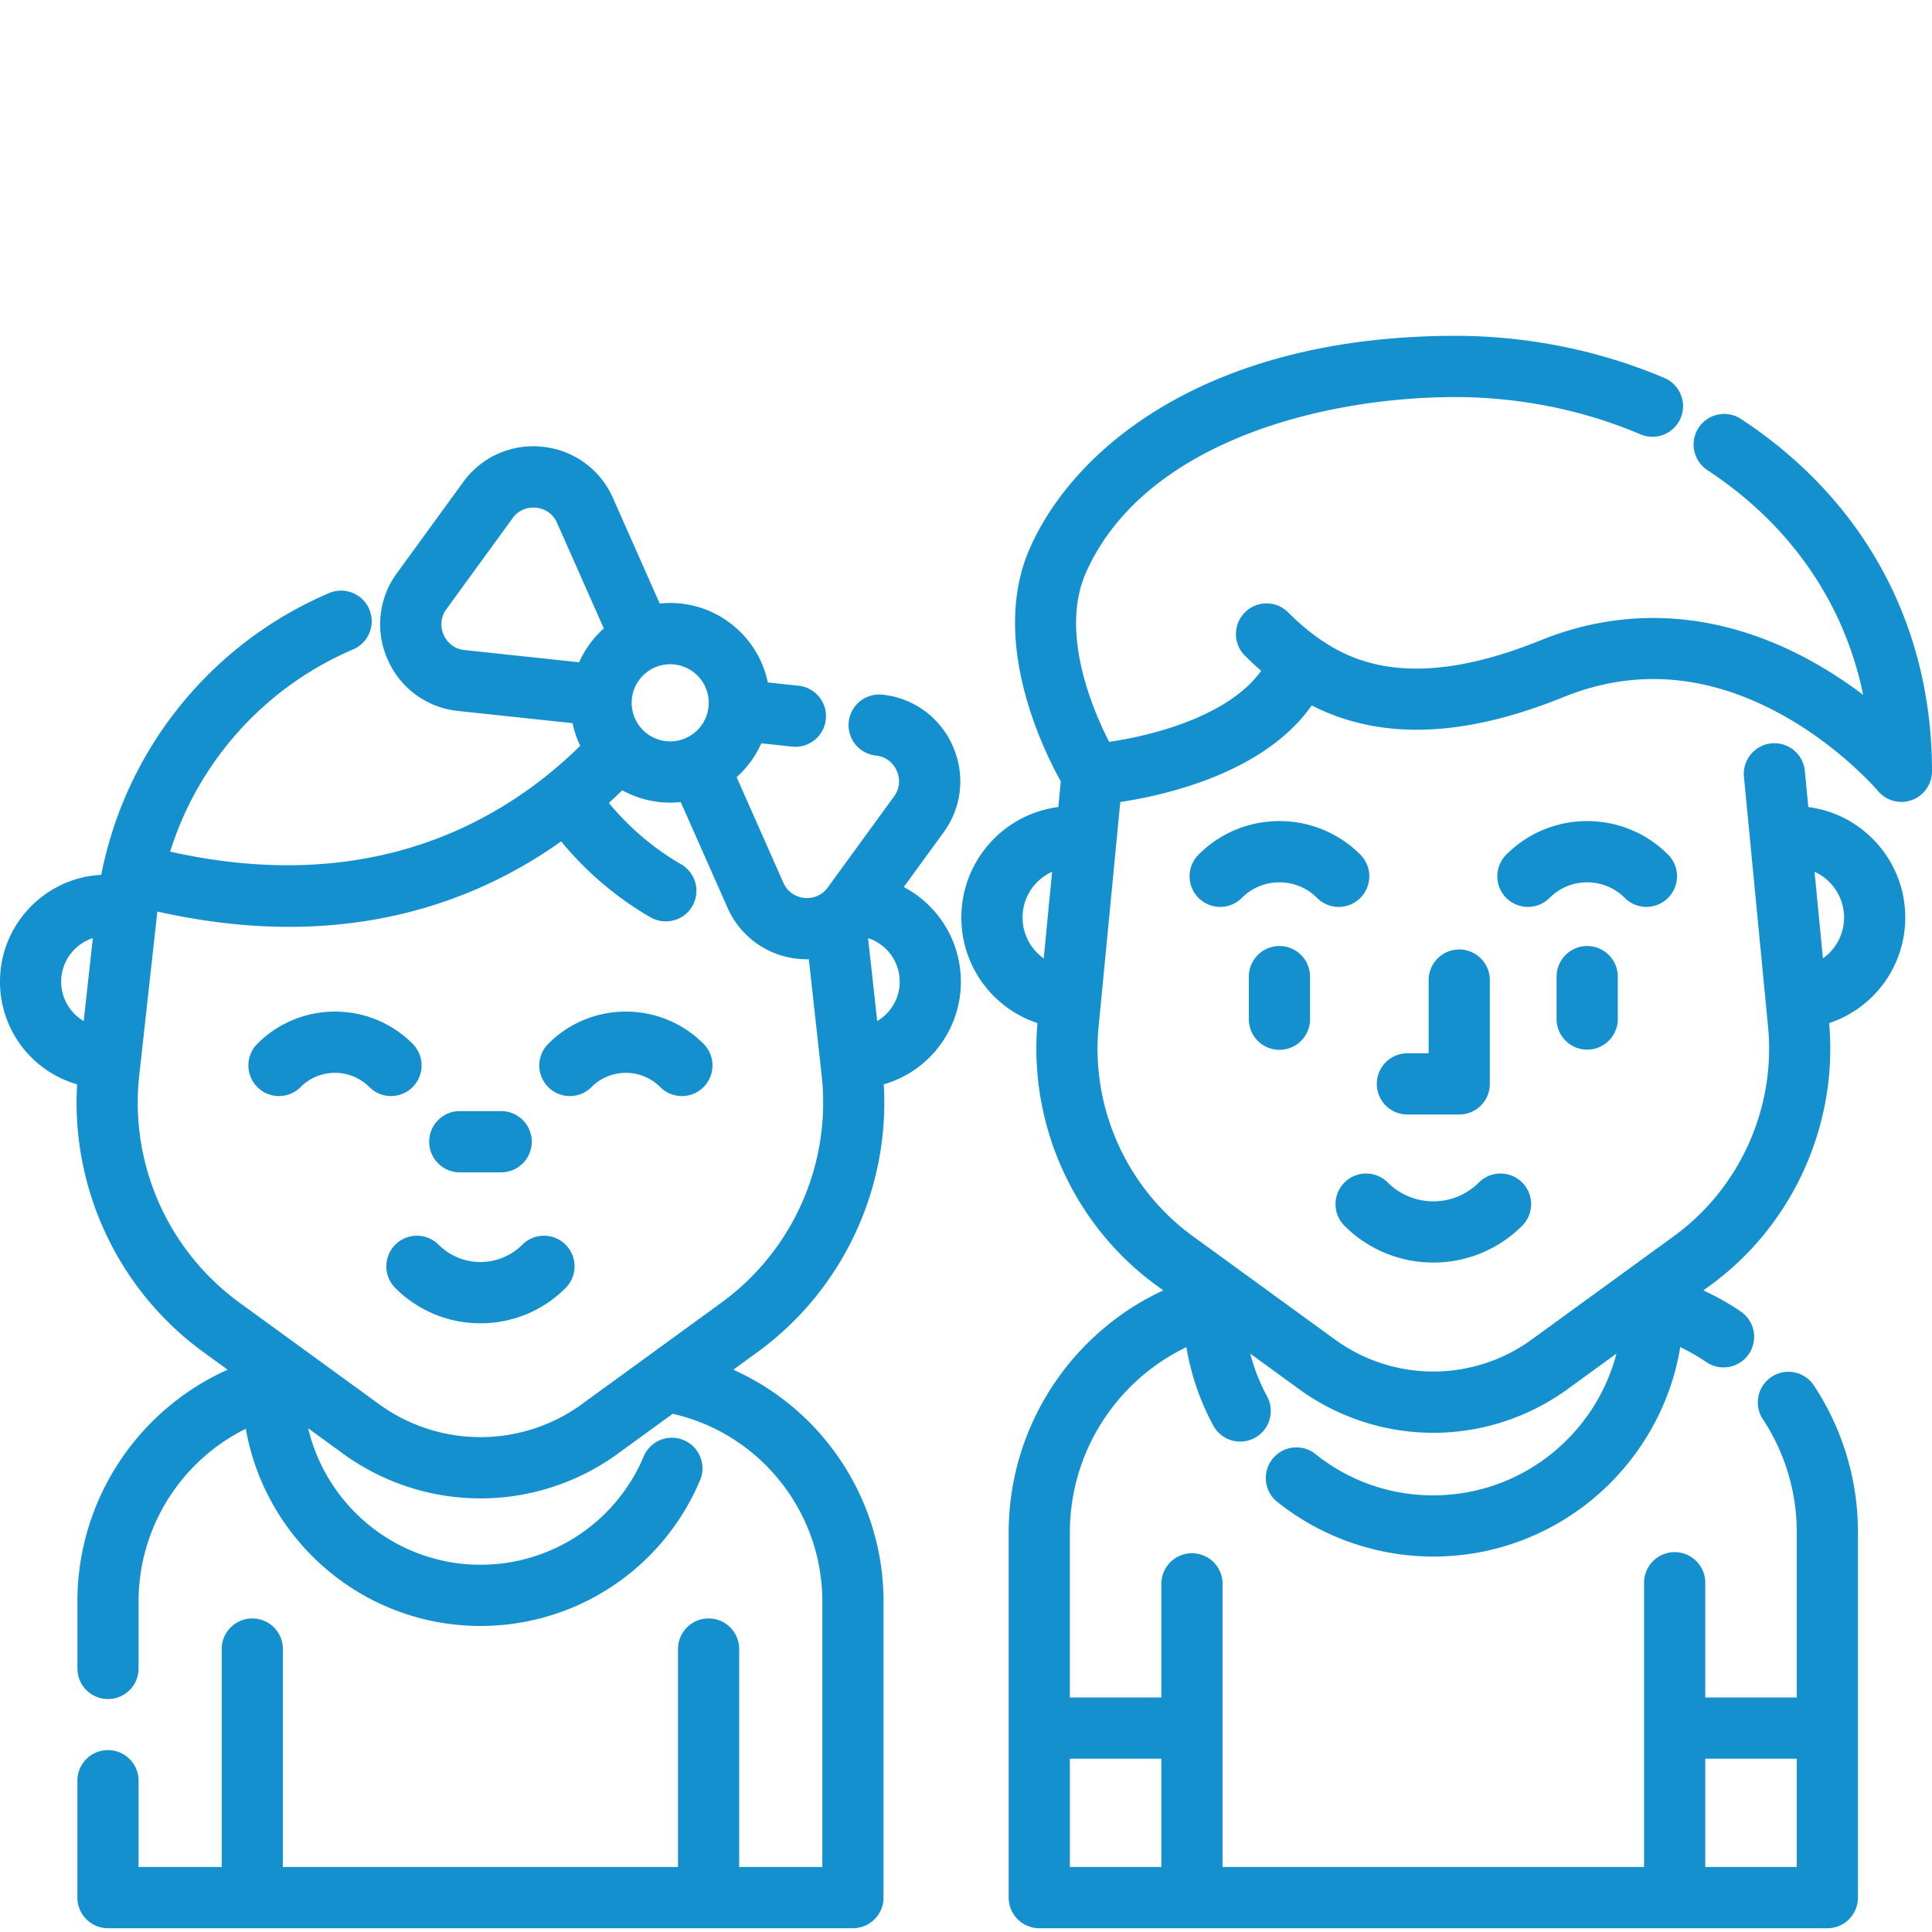
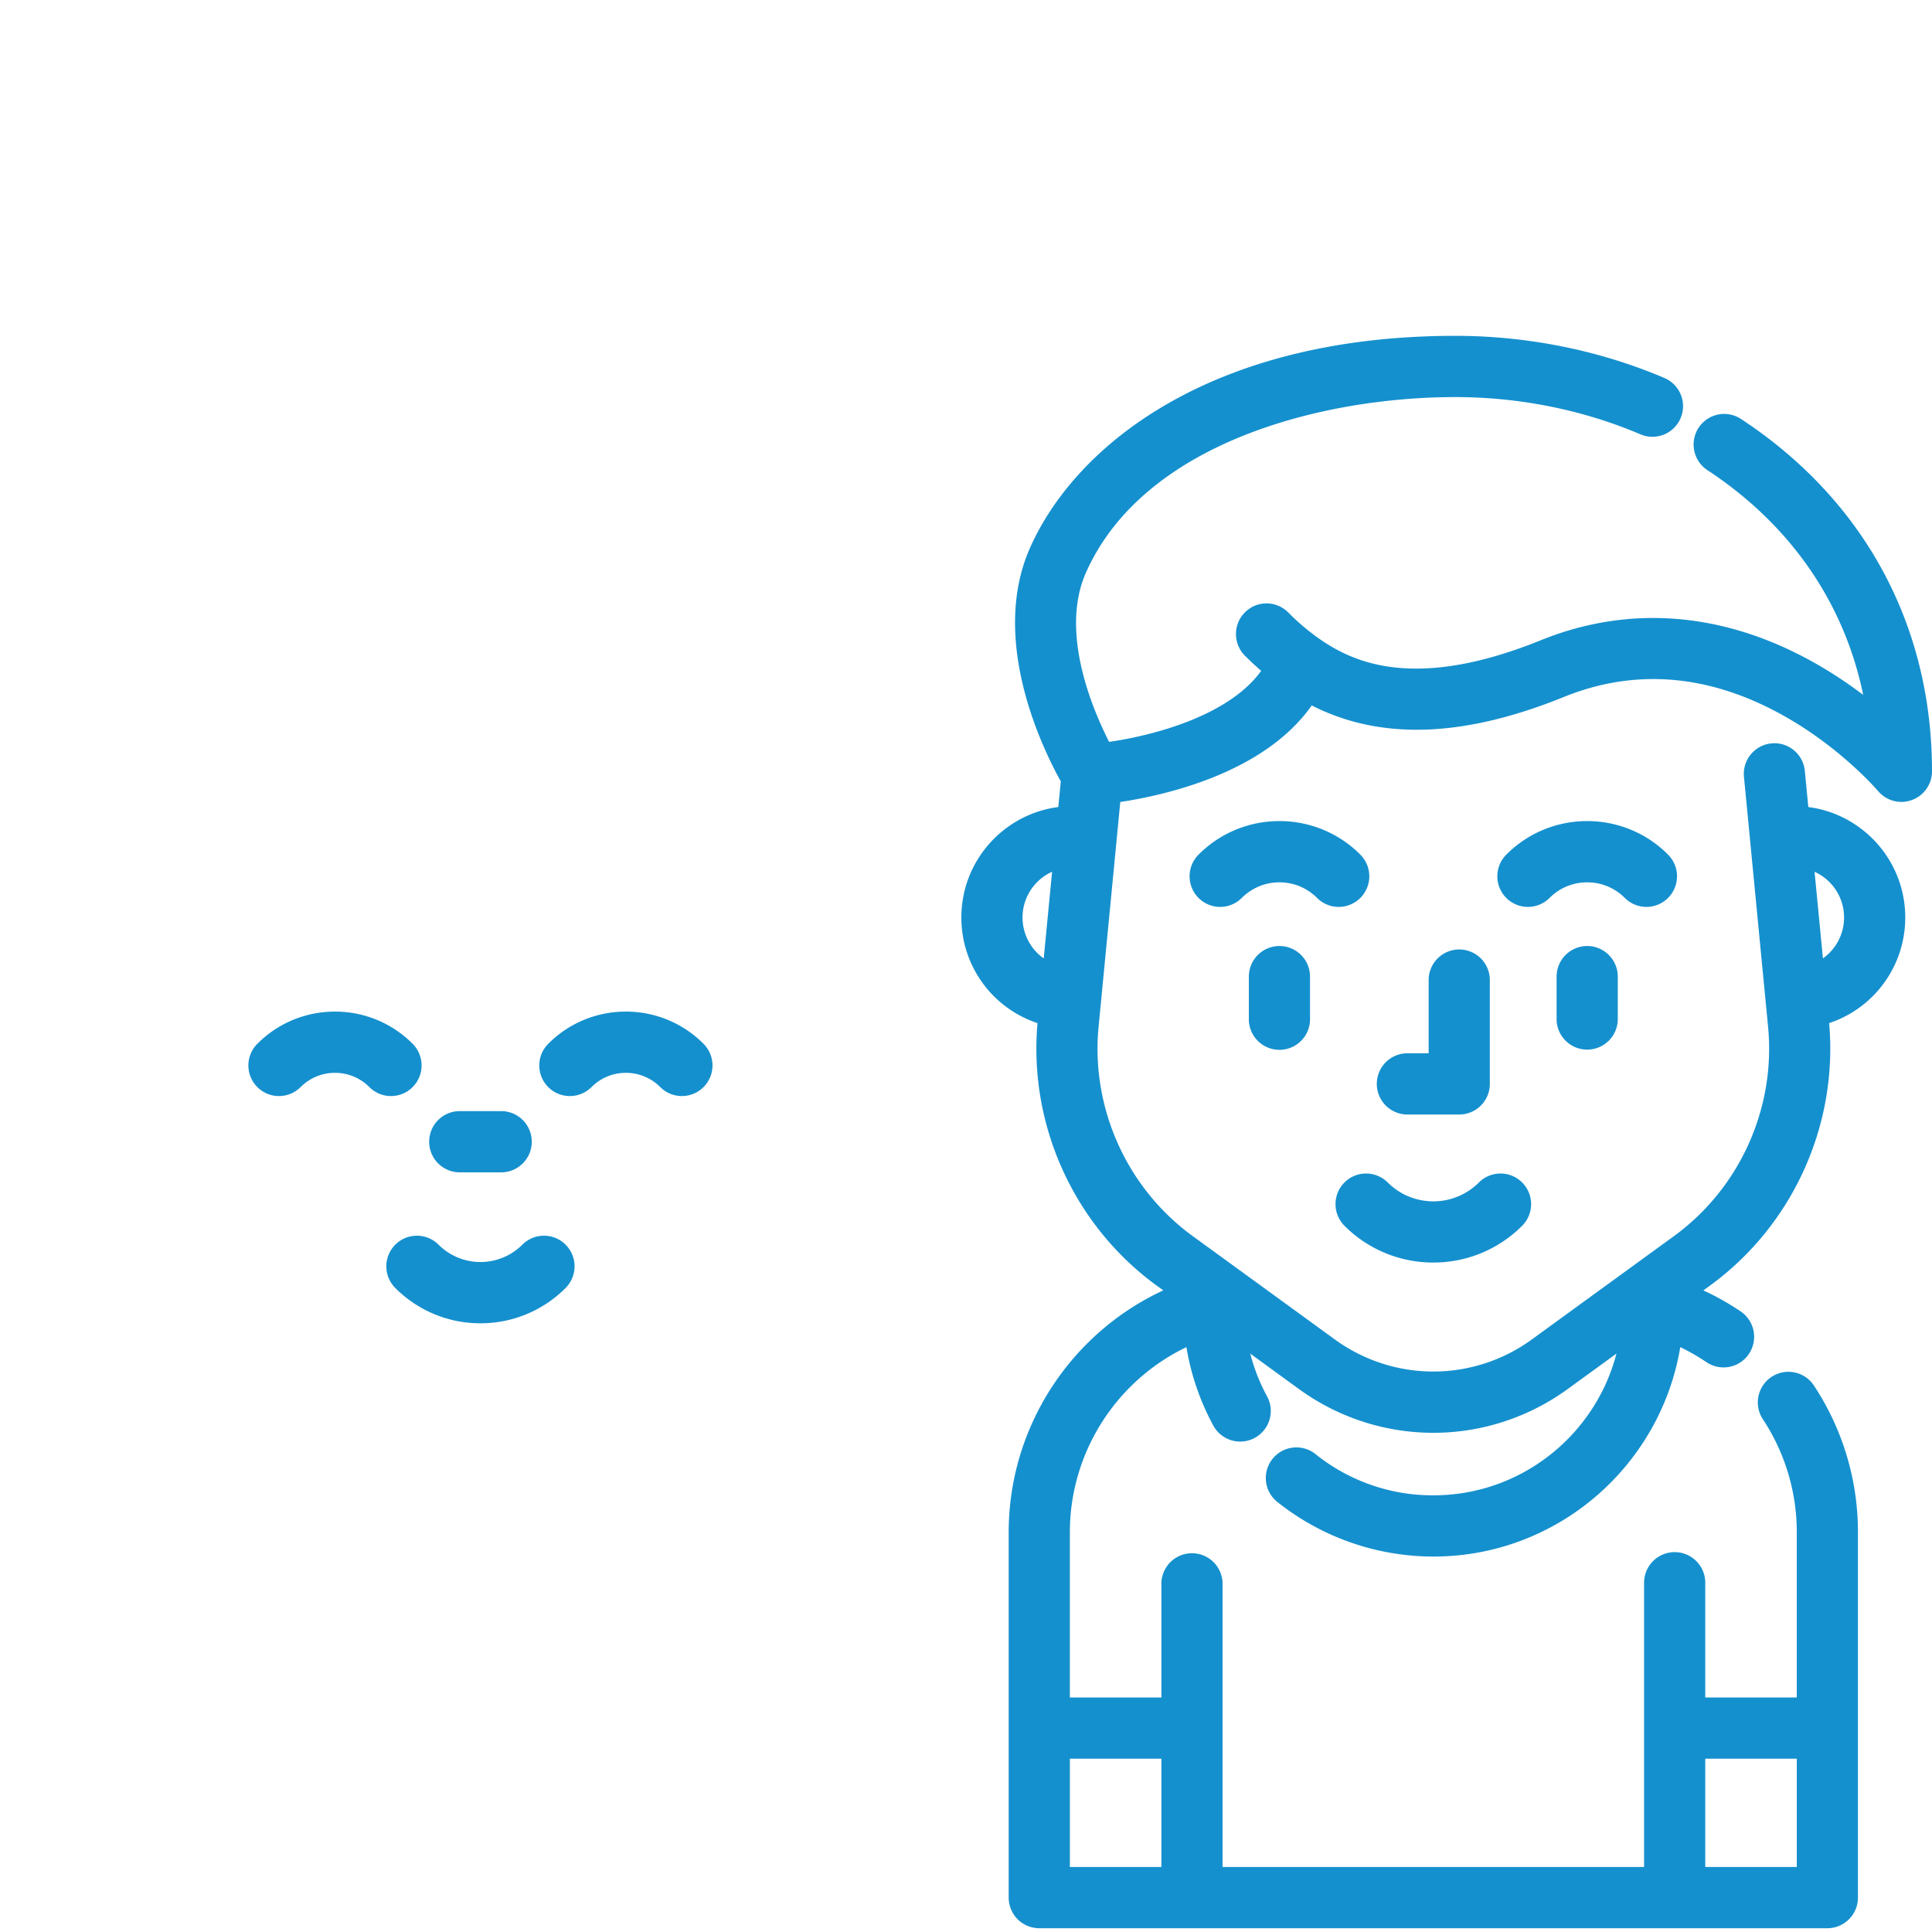
<svg xmlns="http://www.w3.org/2000/svg" viewBox="0 0 150 150" fill-rule="evenodd" clip-rule="evenodd" stroke-linejoin="round" stroke-miterlimit="1.414">
  <g fill="#1590ce" fill-rule="nonzero">
    <path d="M135.17 32.528a2.374 2.374 0 0 0-3.289.681 2.379 2.379 0 0 0 .681 3.292c6.458 4.246 10.626 10.314 12.095 17.45a33.626 33.626 0 0 0-3.692-2.438c-7.025-3.989-14.402-4.612-21.336-1.805-9.732 3.941-14.543 1.777-17.316-.195a17.907 17.907 0 0 1-2.3-1.968 2.372 2.372 0 0 0-3.358-.001 2.379 2.379 0 0 0-.001 3.362c.423.422.842.81 1.263 1.178-2.501 3.484-8.354 5.021-11.805 5.514-1.313-2.574-3.839-8.542-1.799-13.138 4.467-10.061 18.249-13.631 28.692-13.631 4.957 0 9.923 1 14.36 2.893a2.373 2.373 0 0 0 3.116-1.255 2.378 2.378 0 0 0-1.254-3.119c-5.021-2.142-10.631-3.274-16.222-3.274-18.968 0-29.5 8.5-33.032 16.455-3.17 7.14.983 15.616 2.387 18.137l-.192 1.991c-4.24.546-7.528 4.18-7.528 8.571a8.625 8.625 0 0 0 5.912 8.207c-.703 7.913 2.834 15.71 9.261 20.385l.503.365c-7.169 3.32-12.002 10.591-12.002 18.788v28.357a2.376 2.376 0 0 0 2.375 2.377h61.186a2.376 2.376 0 0 0 2.375-2.377v-28.356a20.62 20.62 0 0 0-3.418-11.402 2.372 2.372 0 0 0-3.29-.671 2.377 2.377 0 0 0-.671 3.293 15.88 15.88 0 0 1 2.63 8.78v12.816h-7.105v-8.905a2.377 2.377 0 0 0-2.375-2.378 2.377 2.377 0 0 0-2.375 2.378v22.068H94.919v-22.068a2.376 2.376 0 0 0-4.749 0v8.905h-7.106v-12.816c0-6.242 3.635-11.786 9.049-14.383a19.433 19.433 0 0 0 2.089 6.093 2.374 2.374 0 0 0 3.221.951 2.379 2.379 0 0 0 .951-3.224 14.572 14.572 0 0 1-1.303-3.314l3.758 2.733a17.736 17.736 0 0 0 10.454 3.413c3.663 0 7.327-1.138 10.454-3.413l3.764-2.737c-1.643 6.323-7.393 11.004-14.216 11.004a14.518 14.518 0 0 1-9.152-3.203 2.373 2.373 0 0 0-3.337.376 2.378 2.378 0 0 0 .375 3.341 19.484 19.484 0 0 0 12.114 4.24c9.63 0 17.642-7.048 19.171-16.26.7.336 1.378.725 2.03 1.166a2.372 2.372 0 0 0 3.298-.637 2.379 2.379 0 0 0-.637-3.3 20.65 20.65 0 0 0-2.896-1.635l.502-.365c6.428-4.675 9.964-12.473 9.261-20.385a8.627 8.627 0 0 0 5.909-8.206c0-4.389-3.286-8.022-7.525-8.57l-.266-2.757a2.375 2.375 0 1 0-4.727.456l1.868 19.364c.608 6.302-2.194 12.529-7.311 16.252l-11.017 8.01a12.984 12.984 0 0 1-15.323 0l-11.016-8.011c-5.118-3.722-7.92-9.95-7.312-16.252l1.684-17.454c3.637-.55 11.203-2.29 14.864-7.497 5.348 2.72 11.78 2.499 19.568-.655 5.579-2.26 11.328-1.768 17.086 1.461 4.477 2.51 7.284 5.803 7.309 5.832a2.372 2.372 0 0 0 2.631.708A2.378 2.378 0 0 0 150 59.882c-.001-11.352-5.267-21.067-14.83-27.354zM81.035 74.411a3.892 3.892 0 0 1 .649-6.727l-.649 6.727zm51.361 62.133h7.106v8.409h-7.106v-8.409zm-42.226 0v8.409h-7.105v-8.409h7.105zm53.003-65.316a3.883 3.883 0 0 1-1.642 3.18l-.649-6.723a3.894 3.894 0 0 1 2.291 3.543z" />
    <path d="M99.336 73.448a2.377 2.377 0 0 0-2.375 2.378v3.222a2.376 2.376 0 1 0 4.749 0v-3.222a2.376 2.376 0 0 0-2.374-2.378zm30.174-7.094a8.823 8.823 0 0 0-6.281-2.604 8.821 8.821 0 0 0-6.281 2.604 2.38 2.38 0 0 0 0 3.362 2.373 2.373 0 0 0 3.358 0 4.107 4.107 0 0 1 2.922-1.212c1.104 0 2.142.431 2.922 1.212a2.368 2.368 0 0 0 1.68.696 2.379 2.379 0 0 0 1.68-4.058zm-23.894 0a8.821 8.821 0 0 0-6.281-2.604 8.823 8.823 0 0 0-6.281 2.604 2.38 2.38 0 0 0 0 3.362 2.373 2.373 0 0 0 3.358 0 4.103 4.103 0 0 1 2.923-1.212c1.104 0 2.142.43 2.922 1.211a2.365 2.365 0 0 0 1.679.697 2.377 2.377 0 0 0 1.68-4.058zm17.613 7.094a2.377 2.377 0 0 0-2.375 2.378v3.222a2.376 2.376 0 1 0 4.75 0v-3.222a2.377 2.377 0 0 0-2.375-2.378zm-5.049 18.36a2.373 2.373 0 0 0-3.359 0 5.008 5.008 0 0 1-7.078 0 2.373 2.373 0 0 0-3.359 0 2.379 2.379 0 0 0 0 3.361 9.719 9.719 0 0 0 6.898 2.855 9.716 9.716 0 0 0 6.897-2.855 2.378 2.378 0 0 0 .001-3.361zm-4.885-18.091a2.376 2.376 0 0 0-2.375 2.377v5.682h-1.65a2.376 2.376 0 0 0-2.375 2.377 2.377 2.377 0 0 0 2.375 2.378h4.025a2.377 2.377 0 0 0 2.375-2.378v-8.059a2.376 2.376 0 0 0-2.375-2.377zm-58.673 7.324a8.464 8.464 0 0 0-6.028-2.5 8.465 8.465 0 0 0-6.029 2.5 2.377 2.377 0 0 0 0 3.361 2.373 2.373 0 0 0 3.358 0 3.75 3.75 0 0 1 2.67-1.107 3.75 3.75 0 0 1 2.671 1.107 2.366 2.366 0 0 0 1.679.696 2.377 2.377 0 0 0 1.679-4.057zm-22.585 0a8.464 8.464 0 0 0-6.028-2.5 8.465 8.465 0 0 0-6.029 2.5 2.377 2.377 0 0 0 0 3.361 2.373 2.373 0 0 0 3.358 0 3.75 3.75 0 0 1 2.67-1.107 3.75 3.75 0 0 1 2.671 1.107 2.364 2.364 0 0 0 1.679.696 2.377 2.377 0 0 0 1.679-4.057zm11.876 15.595a2.373 2.373 0 0 0-3.358 0 4.603 4.603 0 0 1-6.507 0 2.373 2.373 0 0 0-3.358 0 2.38 2.38 0 0 0 0 3.362 9.287 9.287 0 0 0 6.612 2.741 9.29 9.29 0 0 0 6.612-2.741 2.38 2.38 0 0 0-.001-3.362zm-5.004-10.37h-3.213a2.376 2.376 0 0 0-2.375 2.377 2.377 2.377 0 0 0 2.375 2.378h3.213a2.377 2.377 0 0 0 0-4.755z" />
-     <path d="M74.602 76.211a8.31 8.31 0 0 0-4.433-7.343l3.081-4.231a6.694 6.694 0 0 0 .717-6.721 6.684 6.684 0 0 0-5.457-3.981 2.376 2.376 0 0 0-.503 4.727c1.038.111 1.478.863 1.619 1.181.14.318.402 1.15-.213 1.994L64.269 68.9c-.615.844-1.485.849-1.831.813-.346-.037-1.195-.226-1.619-1.181l-3.628-8.192a7.787 7.787 0 0 0 1.916-2.629l2.421.259a2.377 2.377 0 0 0 .503-4.727l-2.417-.258c-.732-3.518-3.851-6.169-7.579-6.169-.275 0-.547.015-.815.043l-3.628-8.188a6.685 6.685 0 0 0-5.457-3.981 6.681 6.681 0 0 0-6.173 2.741l-5.143 7.064a6.694 6.694 0 0 0-.715 6.721 6.683 6.683 0 0 0 5.457 3.982l8.894.948a7.73 7.73 0 0 0 .594 1.758C39.021 63.82 28.8 69.615 13.209 66.12a25.31 25.31 0 0 1 14.265-15.725 2.378 2.378 0 0 0-1.85-4.379c-9.23 3.907-15.859 12.165-17.763 21.906C3.488 68.147 0 71.78 0 76.212a8.282 8.282 0 0 0 5.989 7.978c-.484 8.108 3.202 15.987 9.807 20.79l1.876 1.365c-6.955 3.106-11.662 10.098-11.662 17.99v5.155a2.375 2.375 0 1 0 4.749 0v-5.155c0-5.79 3.337-10.942 8.326-13.405 1.524 8.686 9.111 15.309 18.219 15.309 7.451 0 14.143-4.44 17.047-11.311a2.375 2.375 0 1 0-4.374-1.853 13.735 13.735 0 0 1-12.673 8.41c-6.489 0-11.939-4.523-13.379-10.593l2.691 1.957a18.141 18.141 0 0 0 10.687 3.486 18.14 18.14 0 0 0 10.686-3.486l4.238-3.082c6.758 1.525 11.619 7.581 11.619 14.568v20.618H57.39v-16.922a2.376 2.376 0 0 0-2.375-2.377 2.376 2.376 0 0 0-2.375 2.377v16.922H21.964v-16.922a2.376 2.376 0 0 0-2.375-2.377 2.376 2.376 0 0 0-2.375 2.377v16.922h-6.455v-6.769a2.376 2.376 0 0 0-4.75 0v9.146a2.376 2.376 0 0 0 2.375 2.377H66.22a2.376 2.376 0 0 0 2.375-2.377v-22.995c0-7.893-4.708-14.885-11.663-17.99l1.876-1.365c6.606-4.804 10.291-12.684 9.807-20.791a8.285 8.285 0 0 0 5.987-7.978zM6.498 79.275a3.551 3.551 0 0 1 .711-6.439l-.711 6.439zm45.536-27.704a2.996 2.996 0 0 1 2.992 2.995 2.996 2.996 0 0 1-2.992 2.995 2.996 2.996 0 0 1-2.992-2.995 2.996 2.996 0 0 1 2.992-2.995zm-7.072-.152-8.898-.949c-1.038-.11-1.478-.863-1.619-1.181-.141-.318-.403-1.149.212-1.994L39.8 40.23c.615-.844 1.486-.849 1.831-.812a1.964 1.964 0 0 1 1.619 1.181l3.63 8.192a7.792 7.792 0 0 0-1.918 2.628zm11.054 49.715-10.819 7.869a13.387 13.387 0 0 1-15.79 0l-10.819-7.869a19.22 19.22 0 0 1-7.78-17.618l1.393-12.607.018-.138c3.655.819 7.058 1.19 10.21 1.19 8.951 0 15.913-2.927 21.141-6.635a25.502 25.502 0 0 0 6.925 5.889c1.235.71 2.813.202 3.38-1.106a2.386 2.386 0 0 0-1.009-3.016c-2.643-1.524-4.504-3.431-5.595-4.752.359-.327.706-.655 1.041-.984a7.684 7.684 0 0 0 4.539.914l3.627 8.188a6.684 6.684 0 0 0 5.457 3.981c.248.027.495.04.74.04.042 0 .082-.003.123-.004l.999 9.04a19.224 19.224 0 0 1-7.781 17.618zm12.09-21.861-.711-6.436a3.553 3.553 0 0 1 2.458 3.375 3.54 3.54 0 0 1-1.747 3.061z" />
  </g>
</svg>